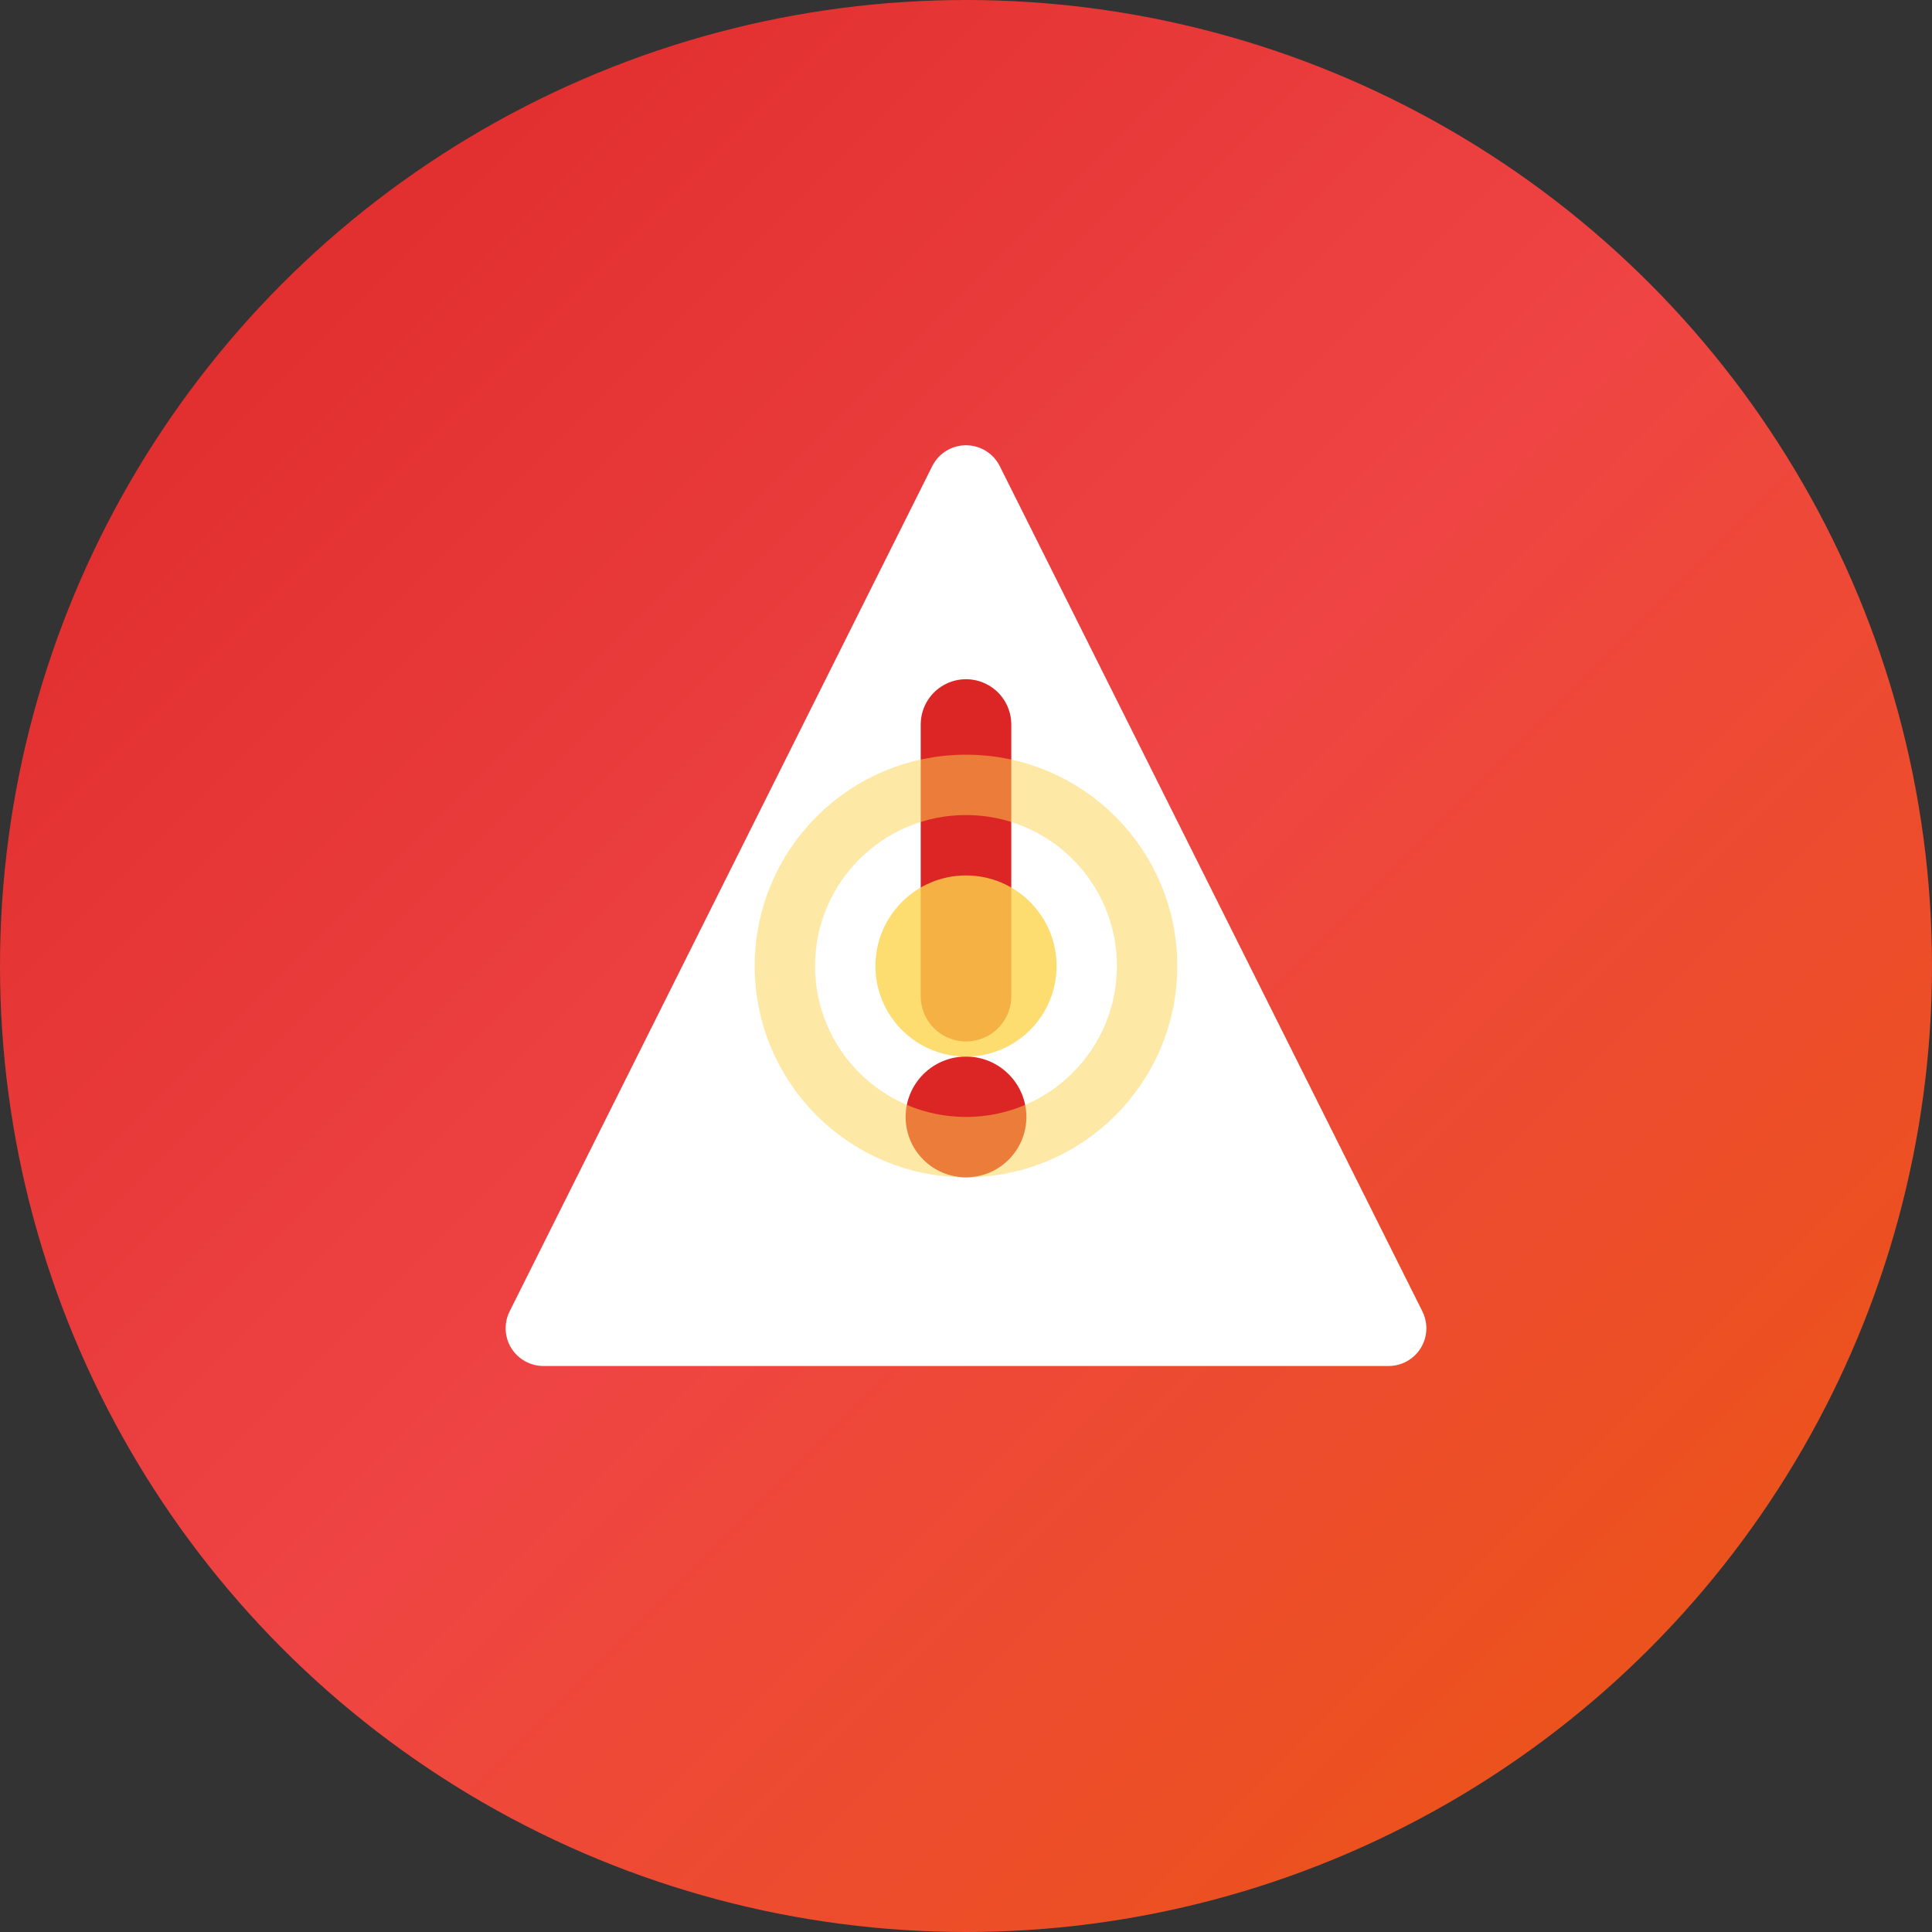
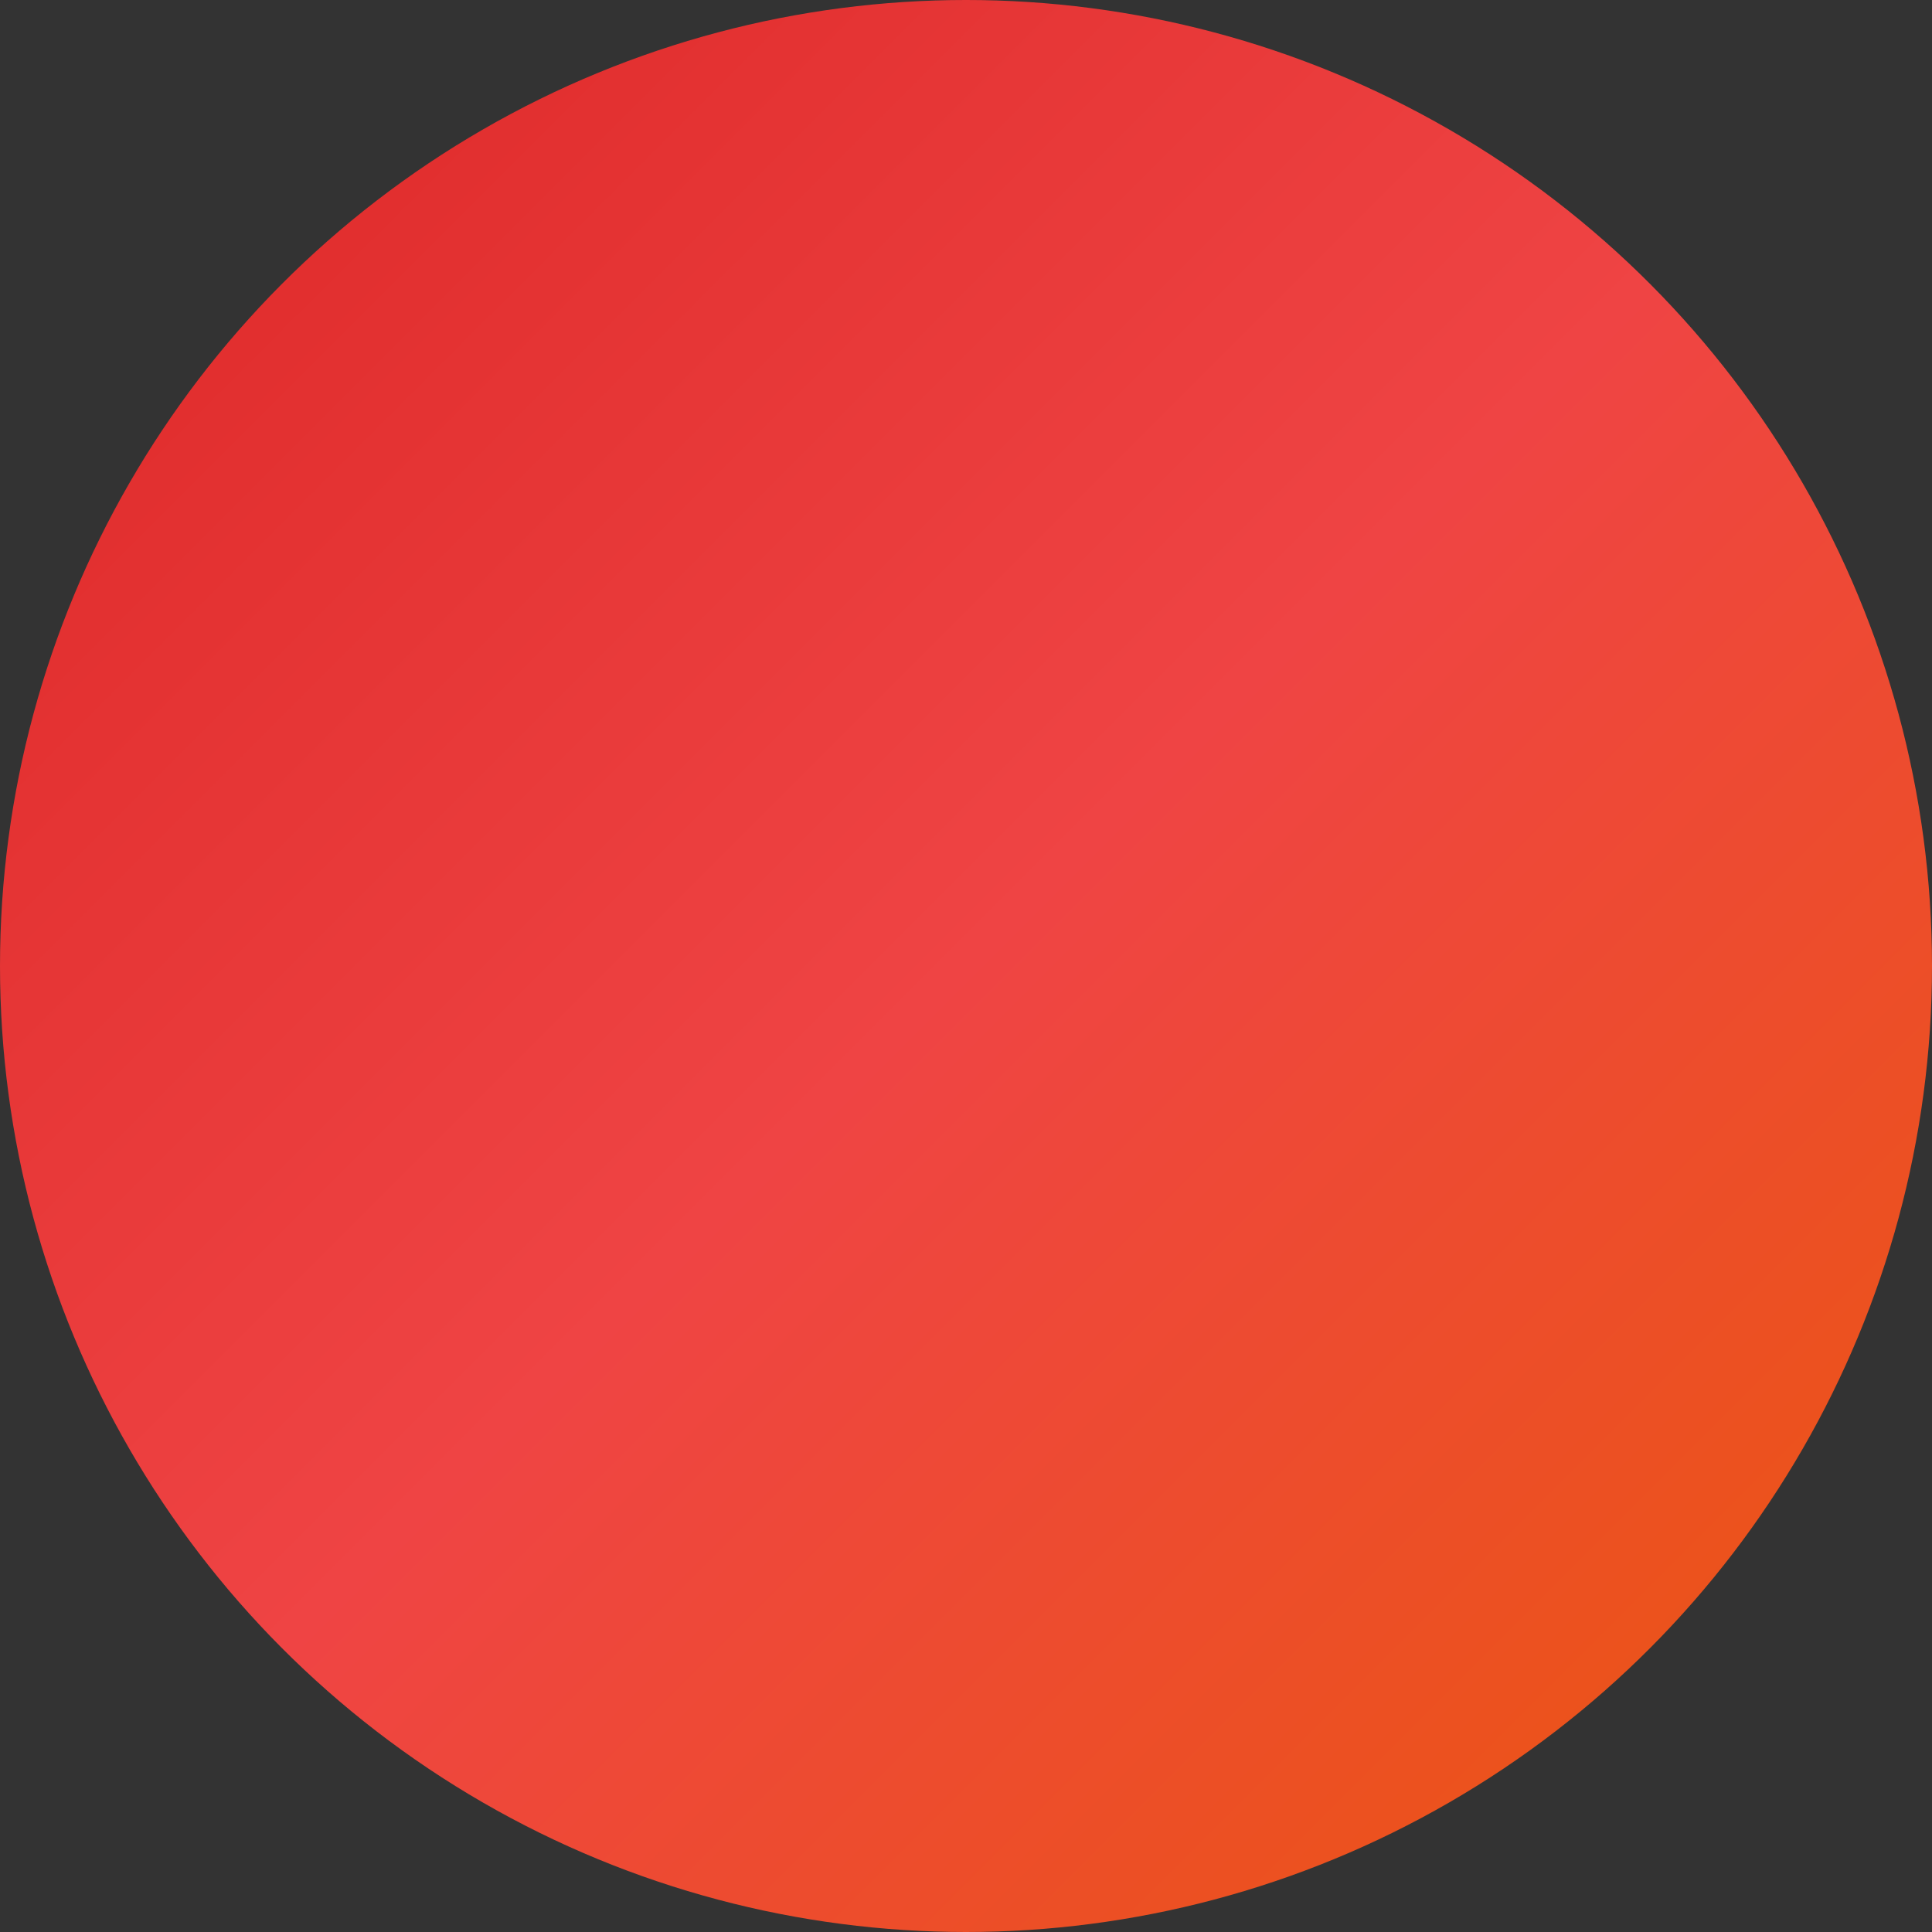
<svg xmlns="http://www.w3.org/2000/svg" viewBox="0 0 64 64" fill="none">
  <rect x="0" y="0" width="64" height="64" fill="#333333" stroke="none" />
  <circle cx="32" cy="32" r="32" fill="url(#faviconGradient)" />
-   <path d="M32 16L46 44H18L32 16Z" fill="white" stroke="white" stroke-width="2.5" stroke-linejoin="round" />
-   <circle cx="32" cy="37" r="2" fill="#DC2626" />
-   <line x1="32" y1="24" x2="32" y2="33" stroke="#DC2626" stroke-width="3" stroke-linecap="round" />
-   <circle cx="32" cy="32" r="3" fill="#FCD34D" opacity="0.8" />
-   <circle cx="32" cy="32" r="6" fill="none" stroke="#FCD34D" stroke-width="2" opacity="0.5" />
  <defs>
    <linearGradient id="faviconGradient" x1="0" y1="0" x2="64" y2="64" gradientUnits="userSpaceOnUse">
      <stop offset="0%" stop-color="#DC2626" />
      <stop offset="50%" stop-color="#EF4444" />
      <stop offset="100%" stop-color="#EA580C" />
    </linearGradient>
  </defs>
</svg>